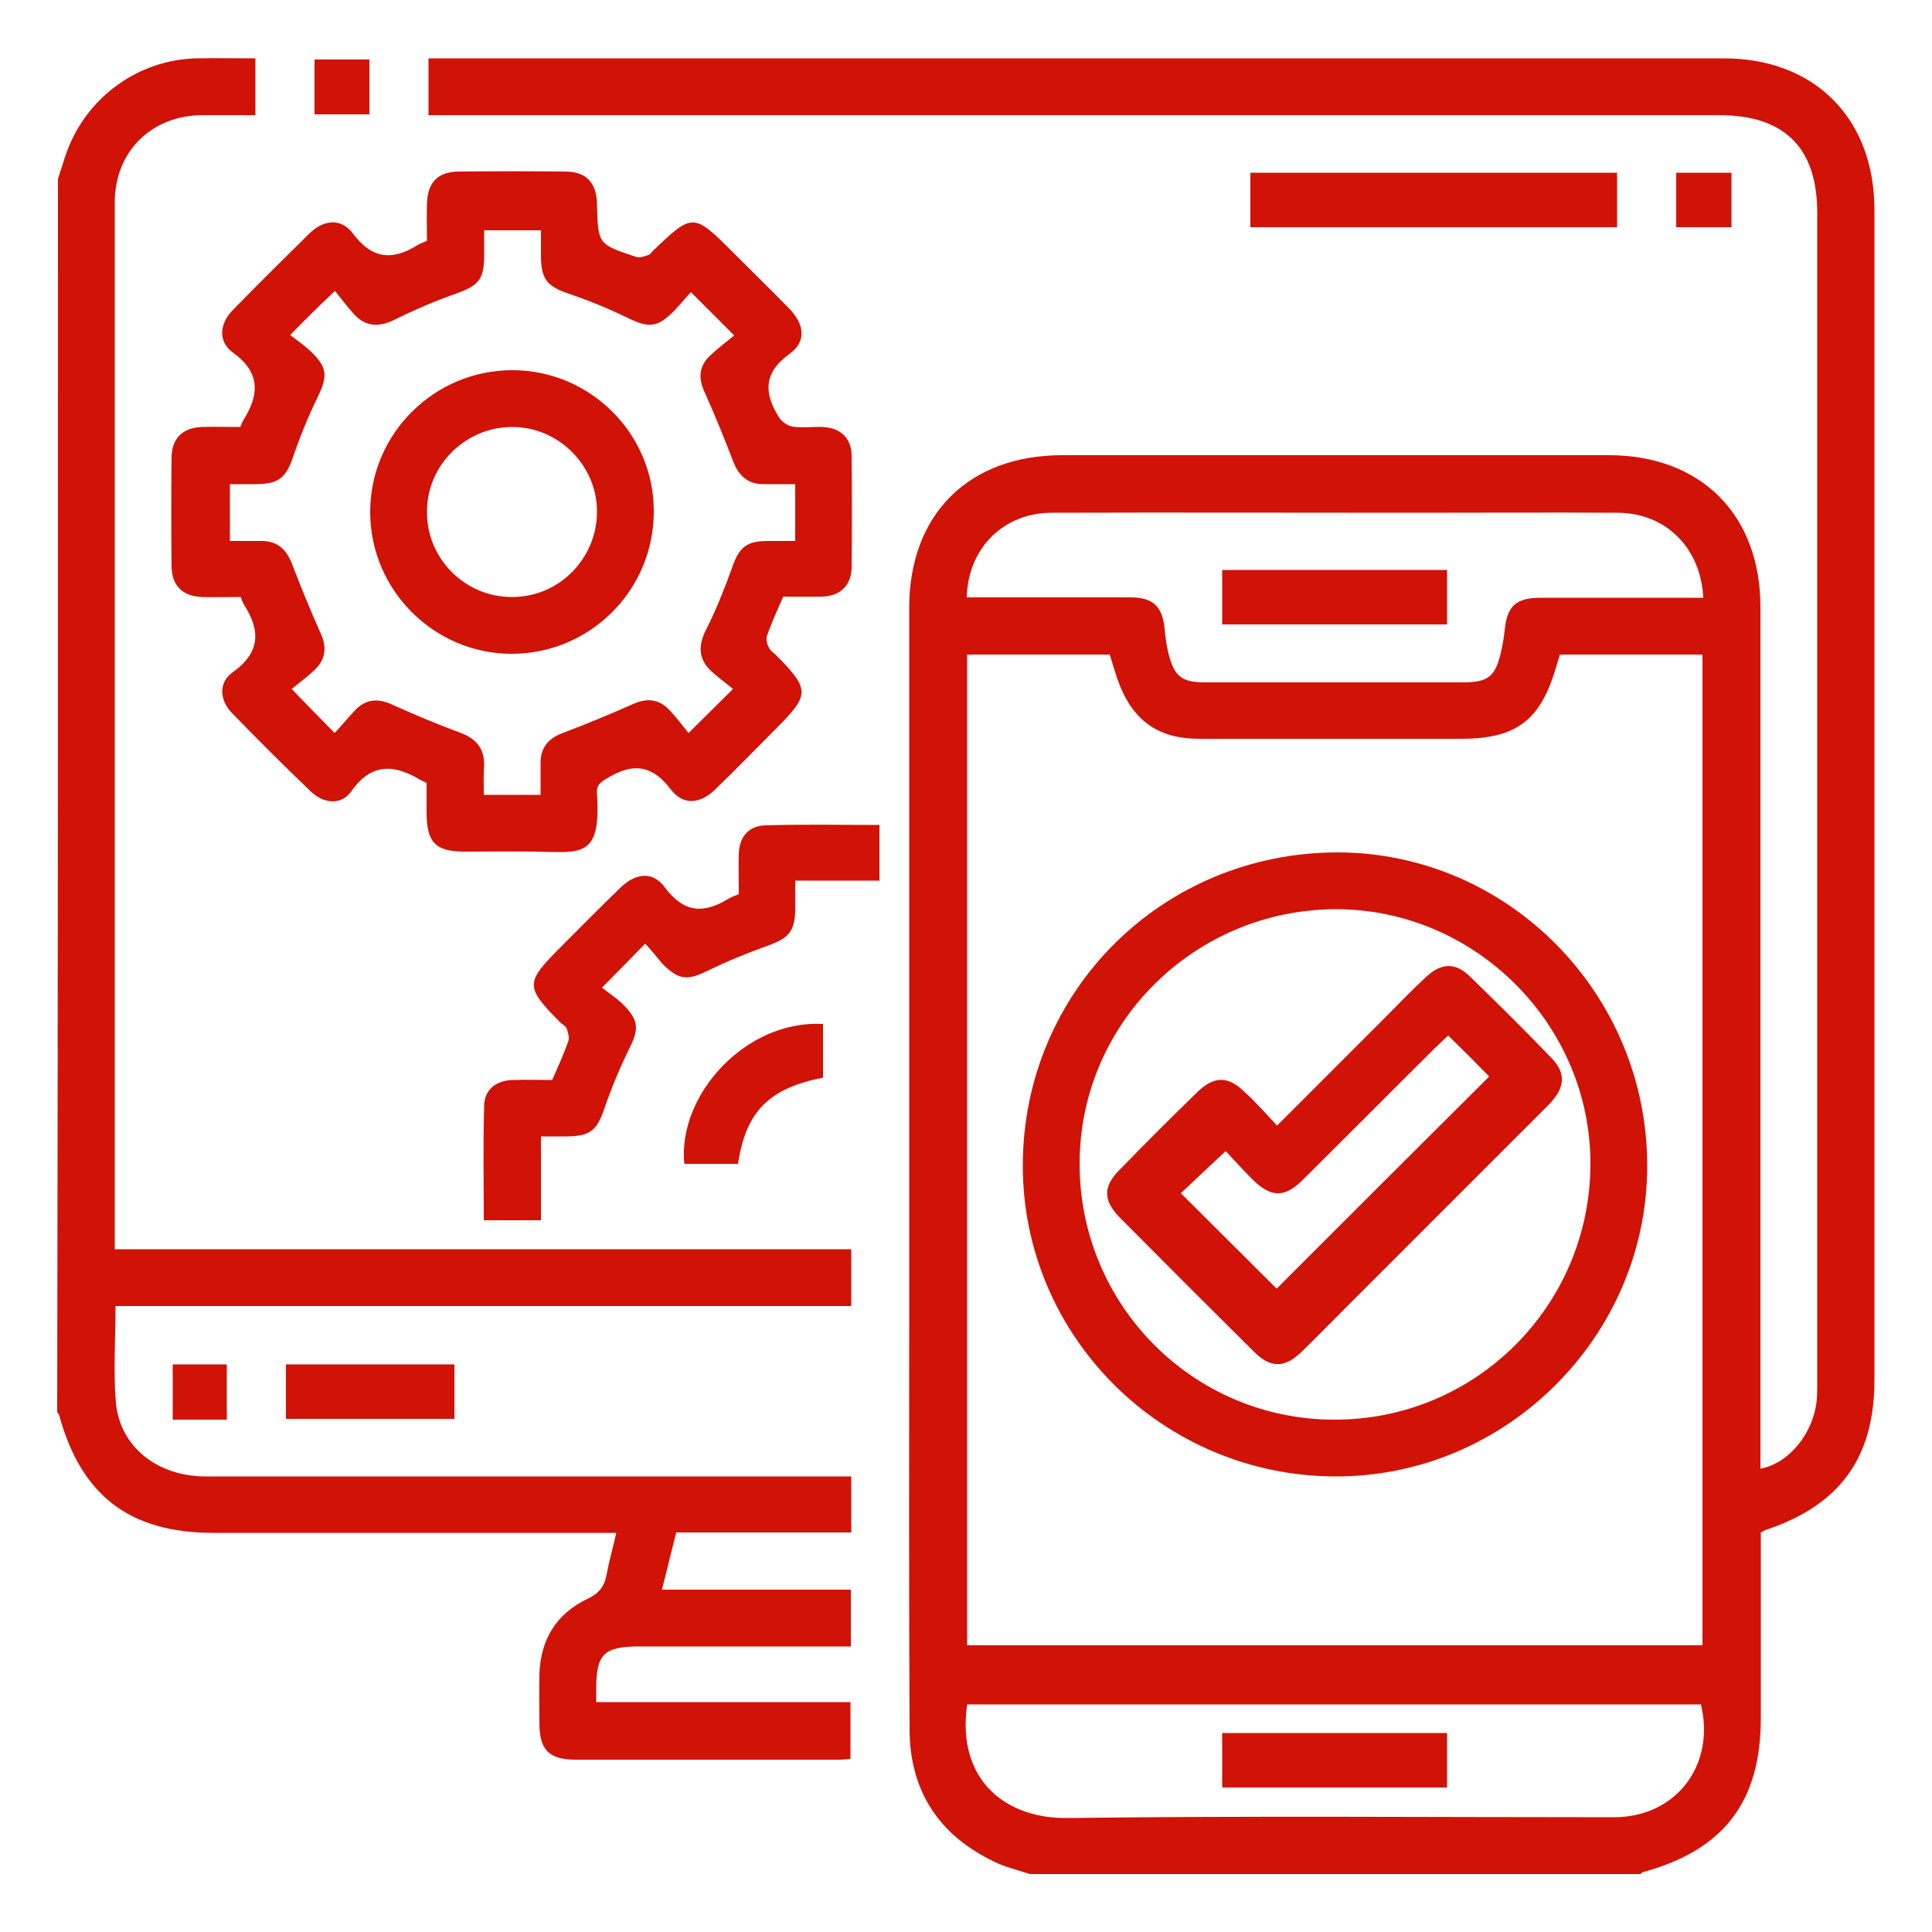
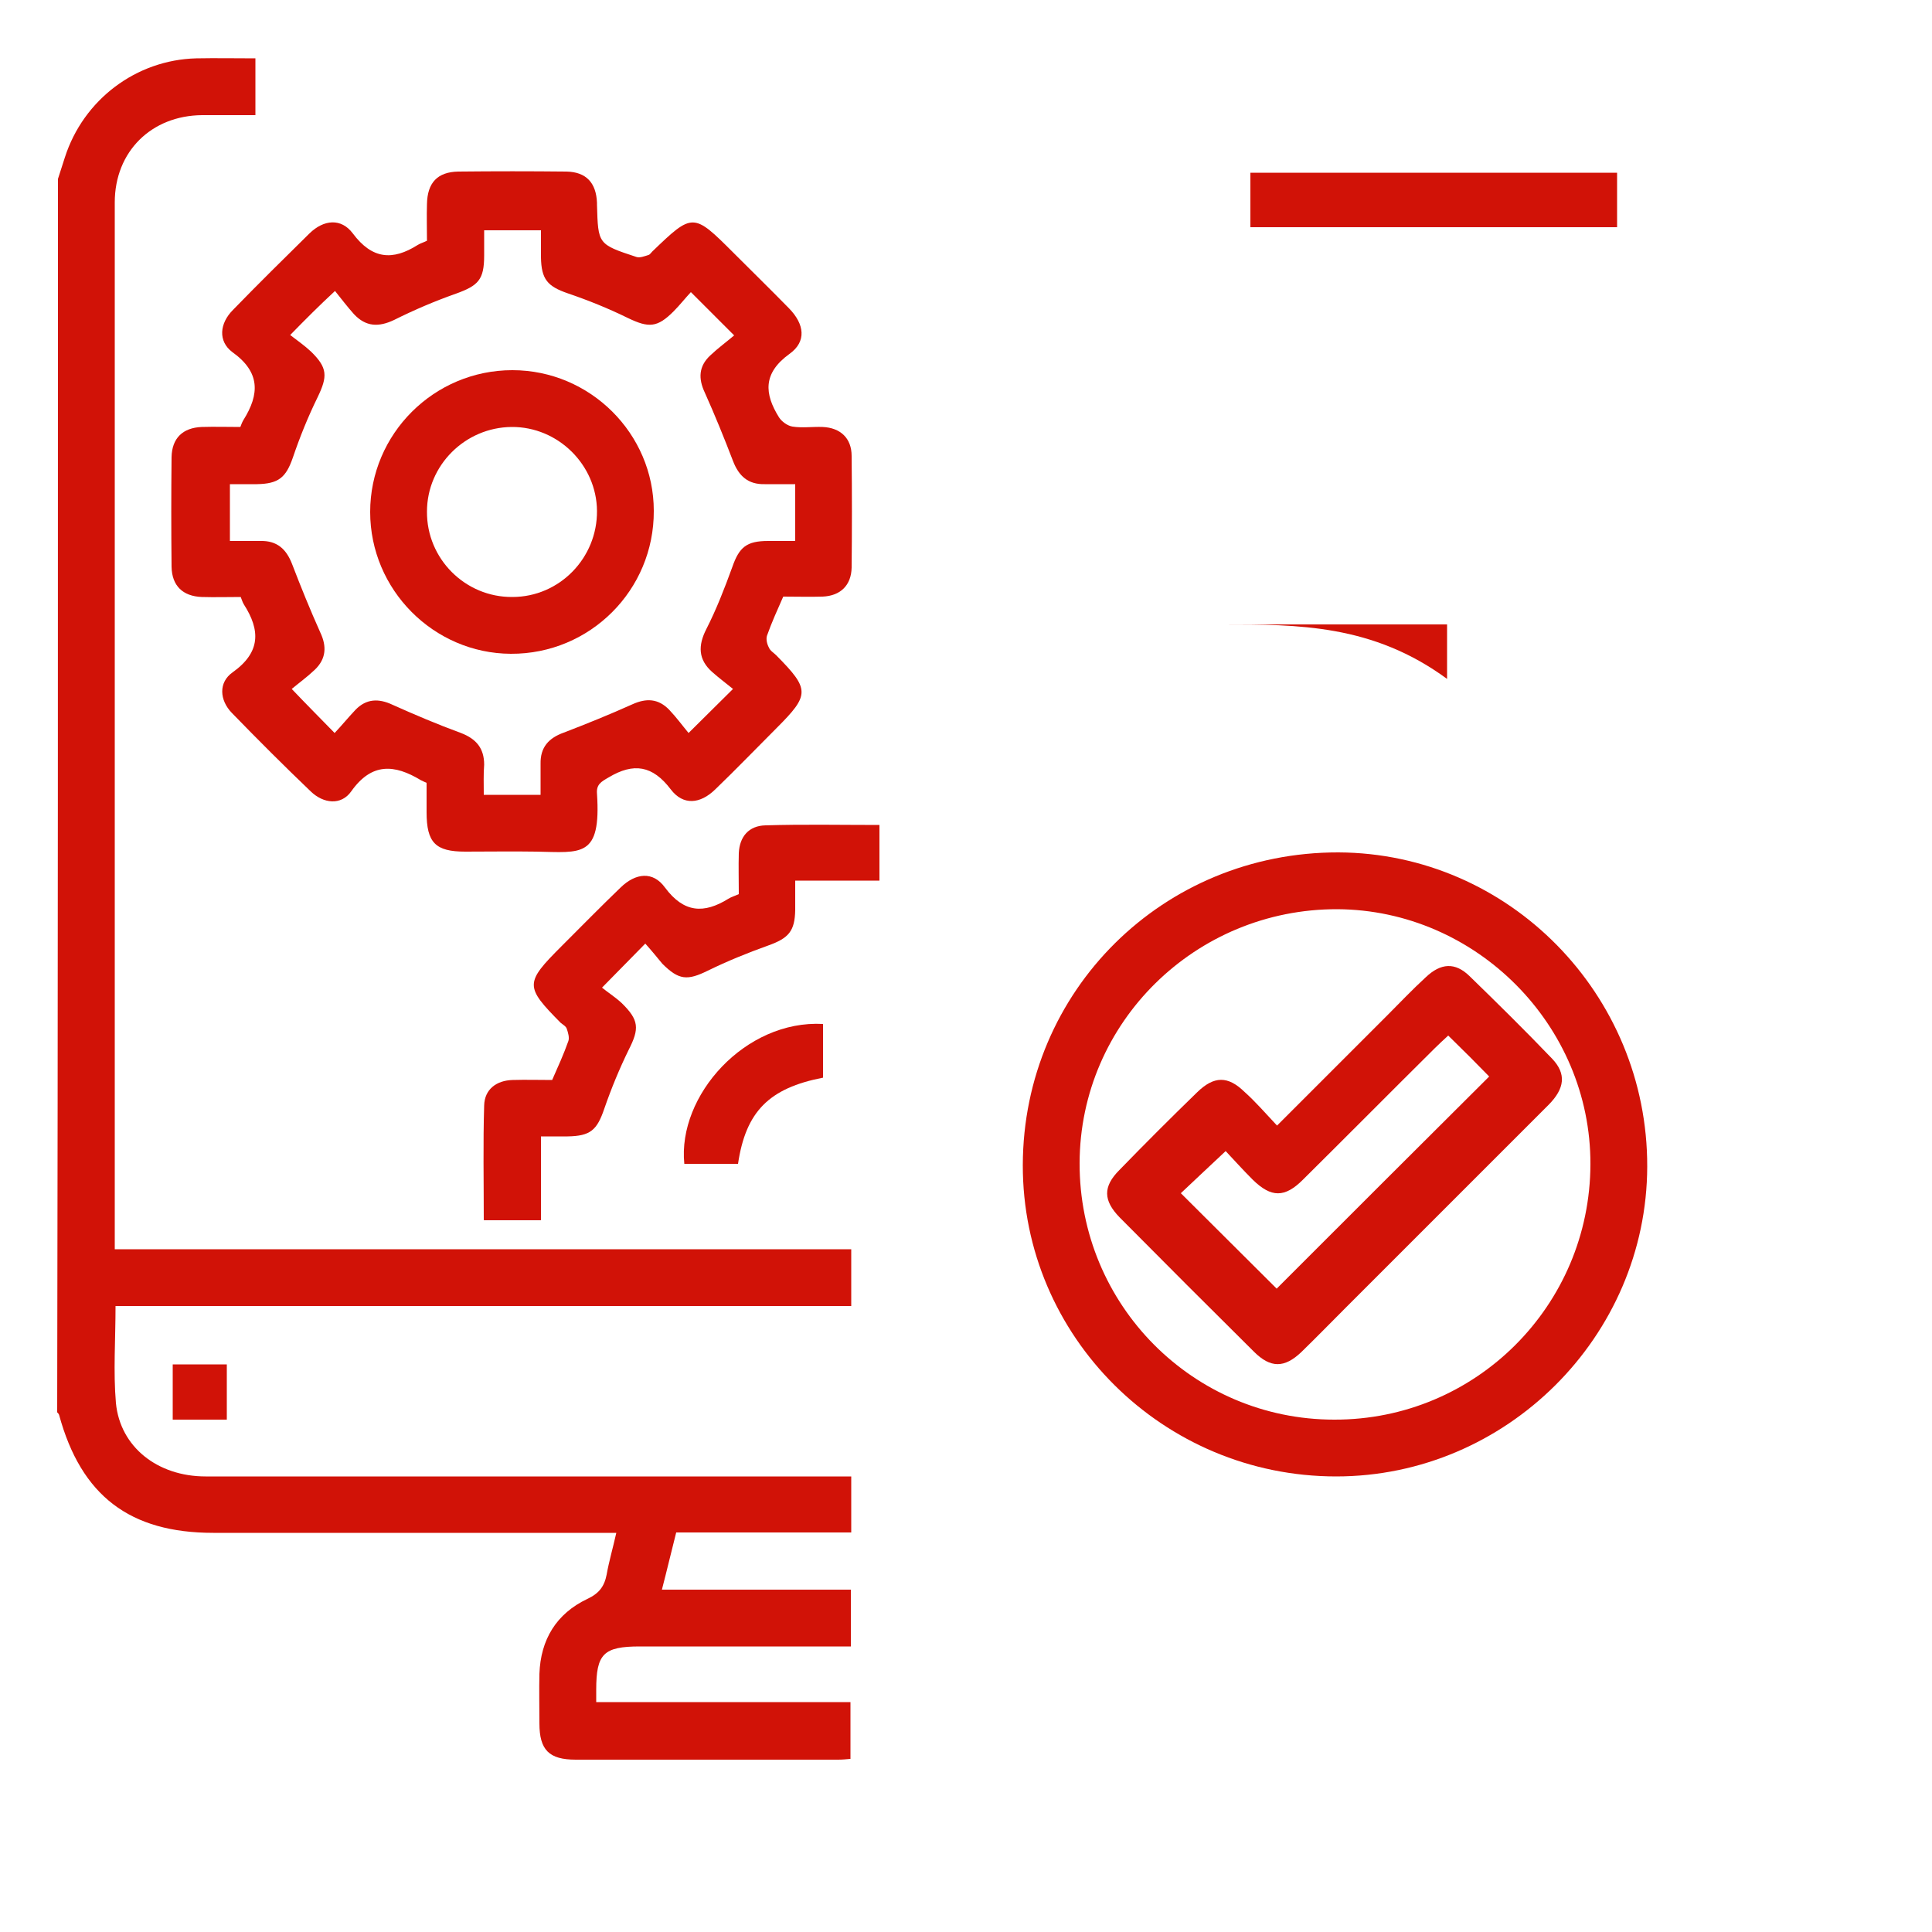
<svg xmlns="http://www.w3.org/2000/svg" version="1.1" id="Capa_1" x="0px" y="0px" viewBox="0 0 50 50" style="enable-background:new 0 0 50 50;" xml:space="preserve">
  <style type="text/css">
	.st0{fill:#D11207;}
</style>
  <g>
-     <path class="st0" d="M26.65,48.5c-0.32-0.11-0.65-0.18-0.94-0.33c-1.41-0.68-2.16-1.82-2.17-3.39c-0.02-3.62-0.01-7.25-0.01-10.88   c0-6.06,0-12.11,0-18.17c0-2.42,1.54-3.95,3.96-3.95c4.71,0,9.42,0,14.14,0c2.39,0,3.93,1.54,3.93,3.93c0,7.25,0,14.5,0,21.75   c0,0.18,0,0.36,0,0.55c0.75-0.14,1.39-0.94,1.46-1.81c0.01-0.17,0.01-0.34,0.01-0.5c0-10.06,0-20.13,0-30.19   c0-1.69-0.85-2.53-2.54-2.53c-10.92,0-21.85,0-32.77,0c-0.2,0-0.4,0-0.63,0c0-0.48,0-0.94,0-1.47c0.15,0,0.31,0,0.47,0   c11.02,0,22.03,0,33.05,0c2.35,0,3.9,1.55,3.9,3.92c0,10.1,0,20.19,0,30.29c0,2-0.89,3.23-2.8,3.87c-0.04,0.01-0.08,0.04-0.14,0.07   c0,1.6,0,3.21,0,4.81c0,2.16-0.96,3.41-3.05,3.98c-0.03,0.01-0.05,0.04-0.07,0.05C37.18,48.5,31.92,48.5,26.65,48.5z M25.03,16.94   c0,8.58,0,17.11,0,25.64c6.37,0,12.71,0,19.03,0c0-8.57,0-17.11,0-25.64c-1.26,0-2.48,0-3.69,0c-0.04,0.12-0.07,0.23-0.1,0.33   c-0.4,1.37-1.03,1.85-2.45,1.85c-2.26,0-4.53,0-6.79,0c-1.02,0-1.67-0.44-2.05-1.38c-0.1-0.25-0.17-0.52-0.26-0.8   C27.51,16.94,26.29,16.94,25.03,16.94z M25.02,15.46c0.18,0,0.33,0,0.48,0c1.25,0,2.51,0,3.76,0c0.58,0,0.83,0.24,0.88,0.82   c0.02,0.21,0.05,0.43,0.1,0.63c0.15,0.6,0.34,0.75,0.96,0.75c2.22,0,4.44,0,6.65,0c0.67,0,0.85-0.15,1-0.8   c0.04-0.18,0.07-0.36,0.09-0.54c0.06-0.64,0.29-0.85,0.94-0.85c1.24,0,2.48,0,3.72,0c0.16,0,0.32,0,0.48,0   c-0.06-1.29-0.97-2.19-2.2-2.2c-1.79-0.01-3.58,0-5.37,0c-3.09,0-6.18-0.01-9.27,0C25.99,13.26,25.05,14.17,25.02,15.46z    M25.03,44.11c-0.28,1.95,0.99,2.97,2.62,2.94c4.71-0.06,9.41-0.02,14.12-0.02c1.6,0,2.63-1.34,2.25-2.92   C37.7,44.11,31.38,44.11,25.03,44.11z" />
    <path class="st0" d="M1.5,4.63c0.06-0.19,0.12-0.37,0.18-0.56c0.48-1.49,1.84-2.52,3.4-2.56c0.5-0.01,1,0,1.53,0   c0,0.49,0,0.96,0,1.47c-0.47,0-0.93,0-1.38,0C3.92,2.99,2.97,3.92,2.97,5.24c0,8.92,0,17.83,0,26.75c0,0.1,0,0.21,0,0.34   c6.37,0,12.7,0,19.06,0c0,0.5,0,0.96,0,1.47c-6.34,0-12.67,0-19.04,0c0,0.87-0.06,1.7,0.01,2.51c0.11,1.14,1.08,1.9,2.32,1.9   c5.38,0,10.77,0,16.15,0c0.18,0,0.36,0,0.56,0c0,0.49,0,0.95,0,1.45c-1.5,0-3,0-4.53,0c-0.13,0.51-0.24,0.98-0.37,1.48   c1.66,0,3.26,0,4.89,0c0,0.49,0,0.96,0,1.47c-0.43,0-0.85,0-1.28,0c-1.39,0-2.78,0-4.18,0c-0.94,0-1.13,0.19-1.13,1.12   c0,0.09,0,0.18,0,0.32c2.19,0,4.37,0,6.58,0c0,0.51,0,0.98,0,1.47c-0.11,0.01-0.21,0.02-0.32,0.02c-2.26,0-4.53,0-6.79,0   c-0.69,0-0.94-0.25-0.94-0.94c0-0.43-0.01-0.86,0-1.28c0.03-0.89,0.44-1.56,1.24-1.94c0.3-0.14,0.44-0.32,0.5-0.63   c0.06-0.34,0.16-0.68,0.25-1.08c-0.2,0-0.36,0-0.52,0c-3.3,0-6.61,0-9.91,0c-2.16,0-3.42-0.96-3.99-3.05   c-0.01-0.03-0.03-0.05-0.05-0.07C1.5,25.92,1.5,15.27,1.5,4.63z" />
    <path class="st0" d="M6.22,11.05c0.03-0.08,0.05-0.13,0.08-0.18c0.42-0.67,0.44-1.24-0.29-1.76C5.64,8.83,5.68,8.37,6.03,8.02   C6.68,7.35,7.34,6.7,8.01,6.04c0.37-0.36,0.82-0.4,1.12,0c0.5,0.67,1.03,0.71,1.68,0.3c0.06-0.04,0.14-0.06,0.24-0.11   c0-0.31-0.01-0.63,0-0.95c0.01-0.55,0.27-0.83,0.81-0.84c0.93-0.01,1.87-0.01,2.8,0c0.51,0.01,0.77,0.29,0.79,0.81   c0,0.02,0,0.03,0,0.05c0.03,1.02,0.02,1.02,1.02,1.35c0.09,0.03,0.21-0.02,0.31-0.05c0.04-0.01,0.07-0.06,0.1-0.09   c1.05-1.01,1.06-1.01,2.11,0.04c0.48,0.48,0.96,0.95,1.43,1.43c0.4,0.41,0.46,0.86,0.01,1.18c-0.69,0.5-0.65,1.03-0.27,1.64   c0.07,0.11,0.22,0.22,0.35,0.24c0.25,0.04,0.52,0,0.78,0.01c0.46,0.02,0.75,0.29,0.75,0.75c0.01,0.96,0.01,1.93,0,2.89   c-0.01,0.46-0.29,0.73-0.75,0.75c-0.34,0.01-0.67,0-1.02,0c-0.15,0.34-0.3,0.67-0.42,1.01c-0.03,0.09,0,0.22,0.05,0.31   c0.03,0.08,0.12,0.13,0.19,0.2c0.87,0.88,0.87,1.02,0.01,1.88c-0.53,0.53-1.05,1.07-1.59,1.59c-0.39,0.38-0.83,0.42-1.15,0   c-0.47-0.62-0.96-0.7-1.61-0.31c-0.19,0.11-0.32,0.18-0.3,0.42c0.11,1.67-0.41,1.52-1.57,1.5c-0.61-0.01-1.22,0-1.84,0   c-0.77,0-1-0.23-1-1.02c0-0.26,0-0.52,0-0.76c-0.07-0.03-0.11-0.05-0.15-0.07c-0.68-0.41-1.27-0.46-1.8,0.29   c-0.26,0.37-0.72,0.32-1.05,0C7.35,19.82,6.67,19.14,6,18.45c-0.32-0.33-0.35-0.79,0.02-1.05c0.73-0.52,0.72-1.09,0.29-1.76   c-0.03-0.05-0.05-0.11-0.08-0.19c-0.33,0-0.67,0.01-1.01,0c-0.49-0.02-0.77-0.29-0.78-0.78c-0.01-0.95-0.01-1.9,0-2.84   c0.01-0.49,0.29-0.76,0.78-0.78C5.55,11.04,5.89,11.05,6.22,11.05z M12.52,20.57c0.51,0,0.97,0,1.47,0c0-0.28,0-0.54,0-0.8   c-0.01-0.43,0.21-0.67,0.6-0.81c0.6-0.23,1.19-0.47,1.77-0.73c0.37-0.17,0.68-0.15,0.96,0.14c0.19,0.2,0.35,0.42,0.5,0.6   c0.41-0.41,0.75-0.74,1.15-1.14c-0.17-0.14-0.36-0.28-0.54-0.44c-0.36-0.32-0.37-0.68-0.15-1.11c0.26-0.51,0.47-1.05,0.67-1.6   c0.18-0.52,0.37-0.68,0.93-0.68c0.24,0,0.47,0,0.7,0c0-0.53,0-0.98,0-1.47c-0.28,0-0.54,0-0.79,0c-0.43,0.01-0.67-0.21-0.82-0.6   c-0.23-0.6-0.47-1.19-0.73-1.77c-0.17-0.36-0.16-0.68,0.14-0.96c0.2-0.19,0.42-0.35,0.62-0.52c-0.41-0.41-0.74-0.74-1.12-1.12   c-0.15,0.16-0.29,0.34-0.45,0.5c-0.42,0.42-0.64,0.43-1.18,0.17c-0.51-0.25-1.03-0.46-1.56-0.64c-0.52-0.18-0.68-0.36-0.69-0.93   c0-0.24,0-0.47,0-0.7c-0.52,0-0.98,0-1.47,0c0,0.23,0,0.44,0,0.65c0,0.63-0.15,0.78-0.73,0.99c-0.54,0.19-1.08,0.42-1.6,0.68   c-0.4,0.19-0.73,0.18-1.04-0.15c-0.17-0.19-0.33-0.4-0.49-0.6C8.25,7.92,7.92,8.25,7.51,8.67c0.18,0.14,0.37,0.27,0.54,0.43   c0.43,0.42,0.43,0.64,0.17,1.18c-0.25,0.51-0.46,1.03-0.64,1.56c-0.18,0.52-0.37,0.68-0.93,0.69c-0.24,0-0.47,0-0.7,0   c0,0.53,0,0.98,0,1.47c0.28,0,0.54,0,0.79,0c0.43-0.01,0.67,0.21,0.82,0.6c0.23,0.6,0.47,1.19,0.73,1.77   c0.17,0.36,0.15,0.68-0.14,0.96c-0.2,0.19-0.42,0.35-0.6,0.5c0.4,0.42,0.73,0.75,1.11,1.14c0.18-0.19,0.35-0.4,0.54-0.6   c0.28-0.29,0.6-0.3,0.96-0.13c0.58,0.26,1.17,0.51,1.77,0.73c0.39,0.15,0.6,0.39,0.6,0.82C12.51,20.04,12.52,20.29,12.52,20.57z" />
    <path class="st0" d="M16.7,24.42c-0.38,0.39-0.7,0.71-1.12,1.14c0.16,0.13,0.35,0.25,0.51,0.4c0.45,0.44,0.46,0.66,0.18,1.21   c-0.24,0.49-0.45,1-0.63,1.52c-0.19,0.56-0.36,0.71-0.95,0.72c-0.21,0-0.43,0-0.69,0c0,0.72,0,1.43,0,2.17c-0.51,0-0.98,0-1.48,0   c0-1-0.02-1.99,0.01-2.97c0.01-0.42,0.32-0.65,0.74-0.66c0.34-0.01,0.67,0,1.02,0c0.15-0.34,0.3-0.67,0.42-1.01   c0.03-0.09-0.01-0.22-0.04-0.31c-0.02-0.07-0.1-0.11-0.16-0.16c-0.93-0.94-0.93-1.03,0.02-1.98c0.51-0.51,1.01-1.02,1.53-1.52   c0.39-0.38,0.84-0.43,1.15,0c0.49,0.66,1.01,0.68,1.64,0.29c0.08-0.05,0.16-0.07,0.27-0.12c0-0.36-0.01-0.71,0-1.06   c0.02-0.43,0.26-0.71,0.69-0.72c0.97-0.03,1.95-0.01,2.95-0.01c0,0.48,0,0.94,0,1.44c-0.7,0-1.4,0-2.18,0c0,0.29,0,0.52,0,0.76   c-0.01,0.55-0.17,0.73-0.7,0.92c-0.53,0.19-1.05,0.4-1.56,0.65c-0.53,0.26-0.75,0.25-1.18-0.18C17,24.77,16.87,24.61,16.7,24.42z" />
    <path class="st0" d="M32.36,5.88c0-0.48,0-0.94,0-1.41c3.16,0,6.31,0,9.49,0c0,0.45,0,0.92,0,1.41   C38.71,5.88,35.56,5.88,32.36,5.88z" />
    <path class="st0" d="M19.1,30.12c-0.49,0-0.94,0-1.39,0c-0.18-1.77,1.58-3.73,3.59-3.62c0,0.46,0,0.93,0,1.39   C19.9,28.16,19.3,28.77,19.1,30.12z" />
-     <path class="st0" d="M7.4,36.72c0-0.48,0-0.93,0-1.41c1.45,0,2.89,0,4.36,0c0,0.46,0,0.93,0,1.41C10.31,36.72,8.88,36.72,7.4,36.72   z" />
-     <path class="st0" d="M9.56,2.96c-0.48,0-0.94,0-1.42,0c0-0.47,0-0.94,0-1.42c0.47,0,0.93,0,1.42,0C9.56,2,9.56,2.45,9.56,2.96z" />
-     <path class="st0" d="M43.38,5.88c0-0.48,0-0.93,0-1.41c0.48,0,0.94,0,1.43,0c0,0.47,0,0.92,0,1.41   C44.35,5.88,43.89,5.88,43.38,5.88z" />
    <path class="st0" d="M5.87,36.74c-0.48,0-0.92,0-1.4,0c0-0.47,0-0.93,0-1.43c0.45,0,0.92,0,1.4,0C5.87,35.79,5.87,36.26,5.87,36.74   z" />
    <path class="st0" d="M26.47,30.15c0.01-4.51,3.63-8.1,8.17-8.09c4.41,0.02,8,3.67,7.99,8.13c-0.01,4.4-3.65,8.02-8.05,8.02   C30.1,38.21,26.46,34.59,26.47,30.15z M41.16,30.13c0.01-3.6-2.96-6.58-6.55-6.6c-3.67-0.01-6.66,2.93-6.67,6.57   c-0.01,3.67,2.94,6.64,6.59,6.64C38.19,36.75,41.15,33.79,41.16,30.13z" />
-     <path class="st0" d="M31.63,16.16c0-0.48,0-0.93,0-1.41c1.94,0,3.86,0,5.82,0c0,0.45,0,0.91,0,1.41   C35.53,16.16,33.6,16.16,31.63,16.16z" />
-     <path class="st0" d="M31.63,46.26c0-0.49,0-0.94,0-1.41c1.94,0,3.86,0,5.82,0c0,0.46,0,0.92,0,1.41   C35.53,46.26,33.6,46.26,31.63,46.26z" />
+     <path class="st0" d="M31.63,16.16c1.94,0,3.86,0,5.82,0c0,0.45,0,0.91,0,1.41   C35.53,16.16,33.6,16.16,31.63,16.16z" />
    <path class="st0" d="M13.26,9.58c2.01,0,3.66,1.64,3.66,3.64c0.01,2.05-1.65,3.71-3.7,3.7c-2-0.01-3.64-1.66-3.64-3.67   C9.58,11.23,11.23,9.58,13.26,9.58z M13.26,15.45c1.22,0,2.2-1.01,2.19-2.23c-0.01-1.19-1.01-2.18-2.21-2.17   c-1.2,0.01-2.19,0.99-2.19,2.19C11.04,14.46,12.04,15.46,13.26,15.45z" />
    <path class="st0" d="M33.05,29.13c0.99-0.99,1.92-1.92,2.84-2.84c0.33-0.33,0.66-0.68,1.01-1c0.39-0.37,0.76-0.39,1.13-0.03   c0.72,0.7,1.44,1.41,2.14,2.14c0.37,0.39,0.33,0.77-0.1,1.2c-1.74,1.74-3.48,3.48-5.22,5.22c-0.39,0.39-0.77,0.78-1.17,1.17   c-0.44,0.42-0.8,0.42-1.23-0.01c-1.16-1.15-2.32-2.31-3.47-3.47c-0.43-0.44-0.44-0.8-0.01-1.23c0.66-0.68,1.33-1.35,2.01-2.01   c0.44-0.43,0.8-0.43,1.23-0.01C32.49,28.51,32.74,28.8,33.05,29.13z M37.48,26.8c-0.13,0.12-0.24,0.22-0.35,0.33   c-1.14,1.13-2.27,2.27-3.41,3.4c-0.47,0.47-0.82,0.47-1.3,0c-0.27-0.27-0.52-0.55-0.7-0.74c-0.45,0.42-0.83,0.78-1.16,1.09   c0.84,0.84,1.69,1.68,2.48,2.47c1.81-1.81,3.65-3.65,5.5-5.49C38.24,27.55,37.88,27.19,37.48,26.8z" />
  </g>
</svg>